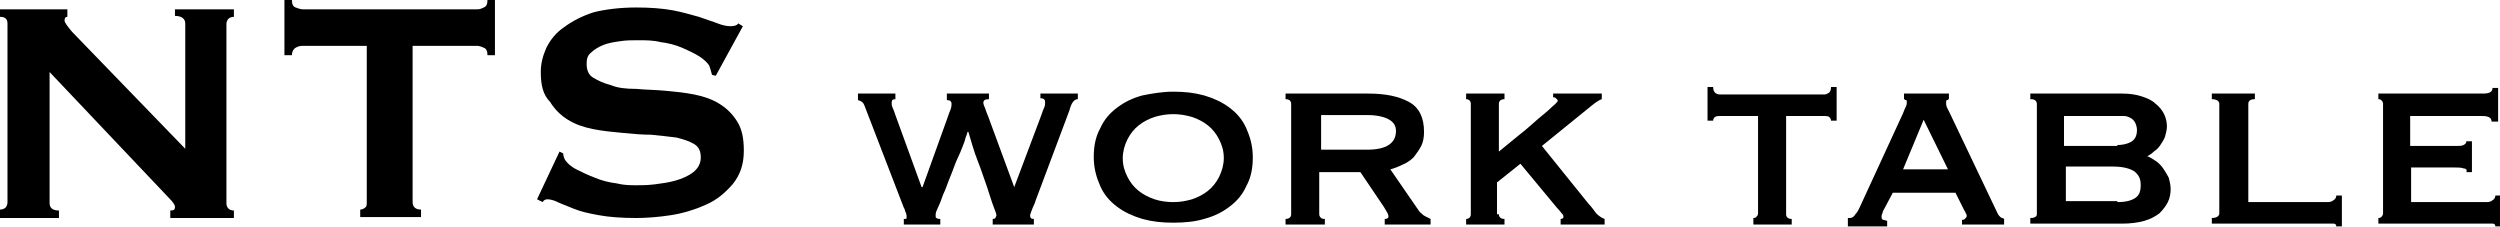
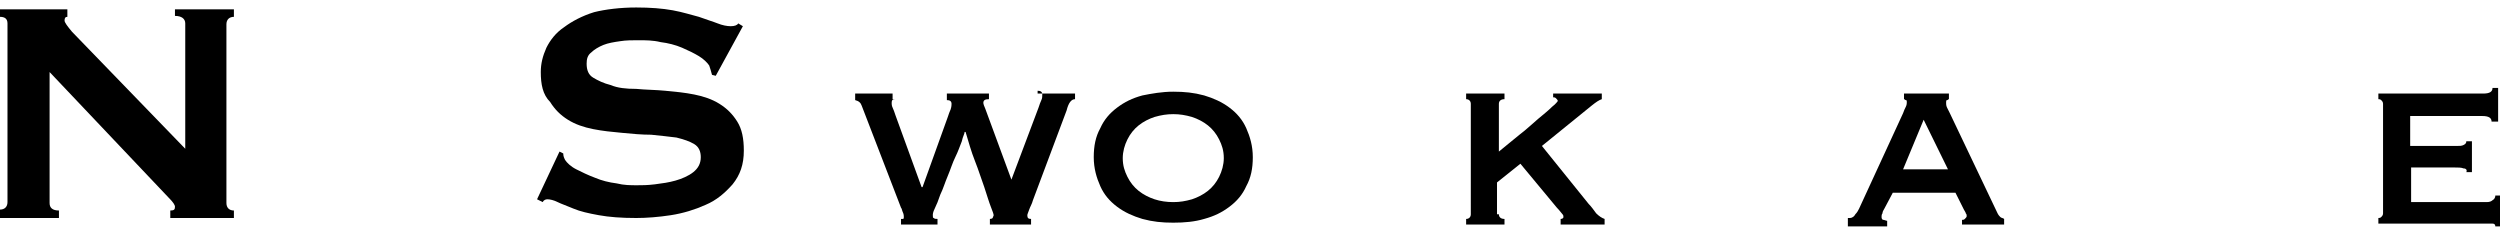
<svg xmlns="http://www.w3.org/2000/svg" version="1.1" id="レイヤー_1" x="0px" y="0px" viewBox="0 0 267.2 24.3" style="enable-background:new 0 0 267.2 24.3;" xml:space="preserve">
  <g>
    <path d="M0,22.4c0.5,0,0.8-0.3,0.8-0.8V2.5C0.8,2,0.5,1.8,0,1.8V1h7.2v0.8C7,1.8,6.9,1.9,6.9,2.2c0,0.2,0.3,0.6,0.8,1.2l12.1,12.5   V2.5c0-0.5-0.4-0.8-1.1-0.8V1H25v0.8c-0.5,0-0.8,0.3-0.8,0.8v19.1c0,0.5,0.3,0.8,0.8,0.8v0.8h-6.8v-0.8c0.4,0,0.5-0.1,0.5-0.4   c0-0.2-0.2-0.5-0.7-1L5.3,7.7v14c0,0.5,0.3,0.8,1,0.8v0.8H0V22.4z" />
-     <path d="M44.1,21.6c0,0.5,0.3,0.8,0.9,0.8v0.8h-6.5v-0.8c0.2,0,0.4-0.1,0.5-0.2c0.2-0.1,0.2-0.3,0.2-0.6V4.9h-6.9   c-0.3,0-0.5,0.1-0.7,0.2c-0.2,0.1-0.4,0.4-0.4,0.8h-0.8V0h0.8c0,0.4,0.1,0.7,0.4,0.8C31.9,0.9,32.1,1,32.4,1H51   c0.3,0,0.5-0.1,0.7-0.2C52,0.7,52.1,0.4,52.1,0h0.8v5.9h-0.8c0-0.4-0.1-0.7-0.4-0.8c-0.2-0.1-0.5-0.2-0.7-0.2h-6.9V21.6z" />
    <path d="M59.8,16.2l0.4,0.2c0,0.3,0.1,0.5,0.2,0.7c0.2,0.3,0.6,0.7,1.2,1c0.6,0.3,1.2,0.6,2,0.9c0.7,0.3,1.5,0.5,2.3,0.6   c0.8,0.2,1.5,0.2,2.2,0.2c0.5,0,1.1,0,1.9-0.1c0.8-0.1,1.5-0.2,2.2-0.4c0.7-0.2,1.4-0.5,1.9-0.9c0.5-0.4,0.8-0.9,0.8-1.6   c0-0.6-0.2-1.1-0.7-1.4c-0.5-0.3-1.1-0.5-1.9-0.7c-0.8-0.1-1.7-0.2-2.7-0.3c-1,0-2.1-0.1-3.1-0.2c-1.1-0.1-2.1-0.2-3.1-0.4   c-1-0.2-1.9-0.5-2.7-1c-0.8-0.5-1.4-1.1-1.9-1.9C58,10.1,57.8,9,57.8,7.7c0-0.9,0.2-1.7,0.6-2.6c0.4-0.8,1-1.6,1.9-2.2   c0.8-0.6,1.9-1.2,3.2-1.6C64.7,1,66.3,0.8,68,0.8c1.5,0,2.8,0.1,3.9,0.3c1.1,0.2,2,0.5,2.8,0.7c0.8,0.3,1.5,0.5,2,0.7   c0.5,0.2,1,0.3,1.4,0.3c0.4,0,0.7-0.1,0.8-0.3l0.5,0.3l-2.9,5.3L76.1,8c-0.1-0.4-0.2-0.7-0.3-1c-0.2-0.3-0.6-0.7-1.1-1   c-0.5-0.3-1.1-0.6-1.8-0.9c-0.7-0.3-1.5-0.5-2.3-0.6c-0.8-0.2-1.6-0.2-2.4-0.2c-0.6,0-1.3,0-1.9,0.1c-0.7,0.1-1.3,0.2-1.8,0.4   c-0.5,0.2-1,0.5-1.3,0.8c-0.4,0.3-0.5,0.7-0.5,1.2c0,0.7,0.2,1.2,0.7,1.5c0.5,0.3,1.1,0.6,1.9,0.8C66,9.4,66.9,9.5,68,9.5   c1,0.1,2.1,0.1,3.1,0.2c1.1,0.1,2.1,0.2,3.1,0.4c1,0.2,1.9,0.5,2.7,1c0.8,0.5,1.4,1.1,1.9,1.9c0.5,0.8,0.7,1.8,0.7,3.1   c0,1.5-0.4,2.6-1.2,3.6c-0.8,0.9-1.7,1.7-2.9,2.2c-1.1,0.5-2.4,0.9-3.7,1.1c-1.3,0.2-2.6,0.3-3.7,0.3c-1.6,0-2.9-0.1-4-0.3   c-1.1-0.2-2-0.4-2.7-0.7c-0.7-0.3-1.3-0.5-1.7-0.7c-0.4-0.2-0.8-0.3-1.1-0.3c-0.2,0-0.4,0.1-0.5,0.3l-0.6-0.3L59.8,16.2z" />
-     <path d="M95.7,10.6c-0.3,0-0.4,0.1-0.4,0.4c0,0.1,0,0.3,0.1,0.5s0.2,0.5,0.3,0.8l2.8,7.7h0.1l2.7-7.5c0.1-0.3,0.2-0.6,0.3-0.8   c0.1-0.3,0.1-0.5,0.1-0.6c0-0.3-0.2-0.4-0.5-0.4V10h4.5v0.6c-0.4,0-0.6,0.1-0.6,0.4c0,0.1,0.1,0.4,0.2,0.6c0.1,0.3,0.2,0.6,0.3,0.8   l2.8,7.6l2.9-7.7c0.1-0.3,0.2-0.6,0.3-0.8c0.1-0.2,0.1-0.4,0.1-0.6c0-0.3-0.2-0.4-0.5-0.4V10h4v0.6c-0.4,0-0.7,0.4-0.9,1.2   l-3.6,9.6c-0.1,0.4-0.3,0.7-0.4,1c-0.1,0.3-0.2,0.5-0.2,0.6c0,0.3,0.1,0.4,0.4,0.4v0.6h-4.4v-0.6c0.2,0,0.3-0.1,0.3-0.1   c0-0.1,0.1-0.2,0.1-0.3c0-0.1-0.1-0.4-0.3-0.9c-0.2-0.5-0.4-1.2-0.7-2.1c-0.3-0.8-0.6-1.8-1-2.8c-0.4-1-0.7-2.1-1-3.1h-0.1   c0,0.2-0.2,0.5-0.3,1c-0.2,0.5-0.4,1.1-0.7,1.7c-0.3,0.6-0.5,1.3-0.8,2c-0.3,0.7-0.5,1.4-0.8,2c-0.2,0.6-0.4,1.1-0.6,1.5   c-0.2,0.4-0.2,0.6-0.2,0.7c0,0.2,0,0.3,0.1,0.3c0.1,0.1,0.2,0.1,0.4,0.1v0.6h-3.9v-0.6c0.1,0,0.2,0,0.2,0c0.1,0,0.1-0.1,0.1-0.2   c0-0.1,0-0.3-0.1-0.5c-0.1-0.2-0.1-0.4-0.2-0.5l-4.2-10.9c-0.1-0.3-0.3-0.5-0.7-0.6V10h4V10.6z" />
+     <path d="M95.7,10.6c-0.3,0-0.4,0.1-0.4,0.4c0,0.1,0,0.3,0.1,0.5s0.2,0.5,0.3,0.8l2.8,7.7h0.1l2.7-7.5c0.1-0.3,0.2-0.6,0.3-0.8   c0.1-0.3,0.1-0.5,0.1-0.6c0-0.3-0.2-0.4-0.5-0.4V10h4.5v0.6c-0.4,0-0.6,0.1-0.6,0.4c0,0.1,0.1,0.4,0.2,0.6l2.8,7.6l2.9-7.7c0.1-0.3,0.2-0.6,0.3-0.8c0.1-0.2,0.1-0.4,0.1-0.6c0-0.3-0.2-0.4-0.5-0.4V10h4v0.6c-0.4,0-0.7,0.4-0.9,1.2   l-3.6,9.6c-0.1,0.4-0.3,0.7-0.4,1c-0.1,0.3-0.2,0.5-0.2,0.6c0,0.3,0.1,0.4,0.4,0.4v0.6h-4.4v-0.6c0.2,0,0.3-0.1,0.3-0.1   c0-0.1,0.1-0.2,0.1-0.3c0-0.1-0.1-0.4-0.3-0.9c-0.2-0.5-0.4-1.2-0.7-2.1c-0.3-0.8-0.6-1.8-1-2.8c-0.4-1-0.7-2.1-1-3.1h-0.1   c0,0.2-0.2,0.5-0.3,1c-0.2,0.5-0.4,1.1-0.7,1.7c-0.3,0.6-0.5,1.3-0.8,2c-0.3,0.7-0.5,1.4-0.8,2c-0.2,0.6-0.4,1.1-0.6,1.5   c-0.2,0.4-0.2,0.6-0.2,0.7c0,0.2,0,0.3,0.1,0.3c0.1,0.1,0.2,0.1,0.4,0.1v0.6h-3.9v-0.6c0.1,0,0.2,0,0.2,0c0.1,0,0.1-0.1,0.1-0.2   c0-0.1,0-0.3-0.1-0.5c-0.1-0.2-0.1-0.4-0.2-0.5l-4.2-10.9c-0.1-0.3-0.3-0.5-0.7-0.6V10h4V10.6z" />
    <path d="M125.4,9.8c1.2,0,2.2,0.1,3.3,0.4c1,0.3,1.9,0.7,2.7,1.3c0.8,0.6,1.4,1.3,1.8,2.2c0.4,0.9,0.7,1.9,0.7,3.1   c0,1.2-0.2,2.2-0.7,3.1c-0.4,0.9-1,1.6-1.8,2.2c-0.8,0.6-1.6,1-2.7,1.3c-1,0.3-2.1,0.4-3.3,0.4c-1.2,0-2.2-0.1-3.3-0.4   c-1-0.3-1.9-0.7-2.7-1.3c-0.8-0.6-1.4-1.3-1.8-2.2c-0.4-0.9-0.7-1.9-0.7-3.1c0-1.2,0.2-2.2,0.7-3.1c0.4-0.9,1-1.6,1.8-2.2   c0.8-0.6,1.6-1,2.7-1.3C123.1,10,124.2,9.8,125.4,9.8z M125.4,12.2c-0.7,0-1.3,0.1-2,0.3c-0.6,0.2-1.2,0.5-1.7,0.9   c-0.5,0.4-0.9,0.9-1.2,1.5c-0.3,0.6-0.5,1.3-0.5,2c0,0.8,0.2,1.4,0.5,2c0.3,0.6,0.7,1.1,1.2,1.5c0.5,0.4,1.1,0.7,1.7,0.9   c0.6,0.2,1.3,0.3,2,0.3s1.3-0.1,2-0.3c0.6-0.2,1.2-0.5,1.7-0.9c0.5-0.4,0.9-0.9,1.2-1.5c0.3-0.6,0.5-1.3,0.5-2c0-0.8-0.2-1.4-0.5-2   c-0.3-0.6-0.7-1.1-1.2-1.5c-0.5-0.4-1.1-0.7-1.7-0.9C126.7,12.3,126.1,12.2,125.4,12.2z" />
-     <path d="M146.2,10c1.9,0,3.3,0.3,4.4,0.9c1.1,0.6,1.6,1.7,1.6,3.2c0,0.6-0.1,1.1-0.3,1.5c-0.2,0.4-0.5,0.8-0.8,1.2   c-0.3,0.3-0.7,0.6-1.2,0.8c-0.4,0.2-0.9,0.4-1.3,0.5l3.1,4.5c0.2,0.2,0.4,0.4,0.6,0.5c0.2,0.1,0.4,0.2,0.6,0.3v0.6H148v-0.6   c0.3,0,0.4-0.1,0.4-0.3c0-0.2-0.2-0.5-0.5-1l-2.5-3.7h-4.4v4.5c0,0.2,0.1,0.3,0.2,0.4c0.1,0.1,0.3,0.1,0.4,0.1v0.6h-4.2v-0.6   c0.4,0,0.6-0.2,0.6-0.5V11.1c0-0.3-0.2-0.5-0.6-0.5V10H146.2z M146.1,16c2.1,0,3.1-0.7,3.1-2c0-0.5-0.2-0.9-0.7-1.2   c-0.5-0.3-1.3-0.5-2.3-0.5h-5V16H146.1z" />
    <path d="M160.2,22.9c0,0.3,0.2,0.5,0.6,0.5v0.6h-4.1v-0.6c0.3,0,0.5-0.2,0.5-0.5V11.1c0-0.3-0.2-0.5-0.5-0.5V10h4.1v0.6   c-0.4,0-0.6,0.2-0.6,0.5v5.1c0.7-0.6,1.5-1.2,2.2-1.8c0.8-0.6,1.4-1.2,2-1.7c0.6-0.5,1.1-0.9,1.5-1.3c0.4-0.3,0.6-0.6,0.6-0.6   c0-0.1-0.1-0.2-0.2-0.3c-0.1-0.1-0.2-0.1-0.3-0.1V10h5.2v0.6c-0.3,0.1-0.6,0.3-1.1,0.7l-5.3,4.3l5,6.2c0.3,0.3,0.5,0.6,0.8,1   c0.3,0.3,0.6,0.5,0.9,0.6v0.6h-4.7v-0.6c0.2,0,0.3-0.1,0.3-0.2c0-0.1,0-0.2-0.1-0.3c-0.1-0.1-0.3-0.4-0.6-0.7l-3.9-4.7l-2.5,2V22.9   z" />
-     <path d="M187.4,23.3c0.1,0,0.2,0,0.3-0.1c0.1-0.1,0.2-0.2,0.2-0.4V12.4h-4.1c-0.2,0-0.3,0-0.5,0.1c-0.1,0.1-0.2,0.2-0.2,0.4h-0.6   V9.3h0.6c0,0.3,0.1,0.5,0.2,0.6c0.1,0.1,0.3,0.2,0.5,0.2H195c0.2,0,0.3-0.1,0.5-0.2c0.1-0.1,0.2-0.3,0.2-0.6h0.6v3.6h-0.6   c0-0.2-0.1-0.3-0.2-0.4c-0.1-0.1-0.3-0.1-0.5-0.1h-4.1v10.5c0,0.3,0.2,0.5,0.6,0.5v0.6h-4.1V23.3z" />
    <path d="M197.7,23.3c0.3,0,0.5-0.2,0.6-0.4c0.2-0.2,0.3-0.4,0.4-0.6l4.7-10.2c0.1-0.3,0.2-0.5,0.3-0.7c0.1-0.2,0.1-0.4,0.1-0.5   c0-0.1,0-0.2-0.1-0.2c-0.1,0-0.1-0.1-0.2-0.1V10h4.8v0.6c-0.1,0-0.1,0.1-0.2,0.1c-0.1,0-0.1,0.1-0.1,0.3c0,0.1,0,0.3,0.1,0.5   c0.1,0.2,0.2,0.4,0.3,0.6l5.1,10.7c0.1,0.2,0.2,0.3,0.3,0.4c0.1,0.1,0.3,0.1,0.4,0.2v0.6h-4.5v-0.5c0.1,0,0.2,0,0.3-0.1   c0.1-0.1,0.2-0.2,0.2-0.3c0-0.1,0-0.2-0.1-0.3c0-0.1-0.1-0.2-0.2-0.4l-0.9-1.8h-6.7l-0.9,1.7c-0.1,0.2-0.2,0.3-0.2,0.5   c-0.1,0.1-0.1,0.3-0.1,0.4c0,0.2,0.1,0.3,0.2,0.3c0.1,0,0.3,0.1,0.4,0.1v0.6h-4.2V23.3z M208.2,18.1l-2.6-5.3l-2.2,5.3H208.2z" />
-     <path d="M217.7,11.1c0-0.2-0.1-0.3-0.2-0.4c-0.2-0.1-0.3-0.1-0.5-0.1V10h9.8c0.8,0,1.5,0.1,2.1,0.3c0.6,0.2,1.1,0.4,1.5,0.8   c0.4,0.3,0.7,0.7,0.9,1.1c0.2,0.4,0.3,0.9,0.3,1.3c0,0.4-0.1,0.7-0.2,1.1c-0.1,0.3-0.3,0.6-0.5,0.9c-0.2,0.3-0.4,0.5-0.7,0.7   c-0.2,0.2-0.5,0.4-0.7,0.5v0c0.3,0.1,0.6,0.3,0.9,0.5c0.3,0.2,0.6,0.5,0.8,0.8c0.2,0.3,0.4,0.6,0.6,1c0.1,0.4,0.2,0.8,0.2,1.2   c0,0.5-0.1,1-0.3,1.4c-0.2,0.4-0.5,0.8-0.9,1.2c-0.4,0.3-0.9,0.6-1.6,0.8c-0.7,0.2-1.5,0.3-2.4,0.3H217v-0.6c0.2,0,0.3,0,0.5-0.1   c0.2-0.1,0.2-0.2,0.2-0.4V11.1z M226.3,15.5c0.5,0,1-0.1,1.4-0.3c0.4-0.2,0.7-0.6,0.7-1.3c0-0.3-0.1-0.6-0.2-0.8   c-0.1-0.2-0.3-0.4-0.5-0.5c-0.2-0.1-0.4-0.2-0.7-0.2c-0.3,0-0.5,0-0.8,0h-5.6v3.2H226.3z M226.3,21.6c1,0,1.6-0.2,2-0.5   c0.4-0.3,0.5-0.8,0.5-1.3c0-0.7-0.2-1.1-0.7-1.5c-0.5-0.3-1.2-0.5-2.3-0.5h-5v3.7H226.3z" />
-     <path d="M241,10v0.6c-0.5,0-0.7,0.2-0.7,0.5v10.5h8.5c0.3,0,0.5-0.1,0.6-0.2c0.2-0.1,0.3-0.3,0.3-0.5h0.6v3.3h-0.6   c0-0.2-0.1-0.3-0.3-0.3c-0.2,0-0.4,0-0.6,0h-12.4v-0.6c0.5,0,0.8-0.2,0.8-0.5V11.1c0-0.3-0.3-0.5-0.8-0.5V10H241z" />
    <path d="M266.3,13c0-0.4-0.3-0.6-1-0.6h-7.7v3.2h4.9c0.4,0,0.6,0,0.8-0.1c0.2-0.1,0.3-0.2,0.3-0.4h0.6v3.3h-0.6   c0.1-0.2,0-0.4-0.3-0.4c-0.2-0.1-0.6-0.1-1-0.1h-4.6v3.7h8.1c0.3,0,0.5-0.1,0.6-0.2c0.2-0.1,0.3-0.3,0.3-0.5h0.6v3.3h-0.6   c0-0.2-0.1-0.3-0.3-0.3c-0.2,0-0.4,0-0.6,0h-11.6v-0.6c0.1,0,0.2,0,0.3-0.1c0.1-0.1,0.2-0.2,0.2-0.4V11.1c0-0.2-0.1-0.3-0.2-0.4   c-0.1-0.1-0.2-0.1-0.3-0.1V10h11.2c0.7,0,1-0.2,1-0.6h0.6V13H266.3z" />
  </g>
</svg>